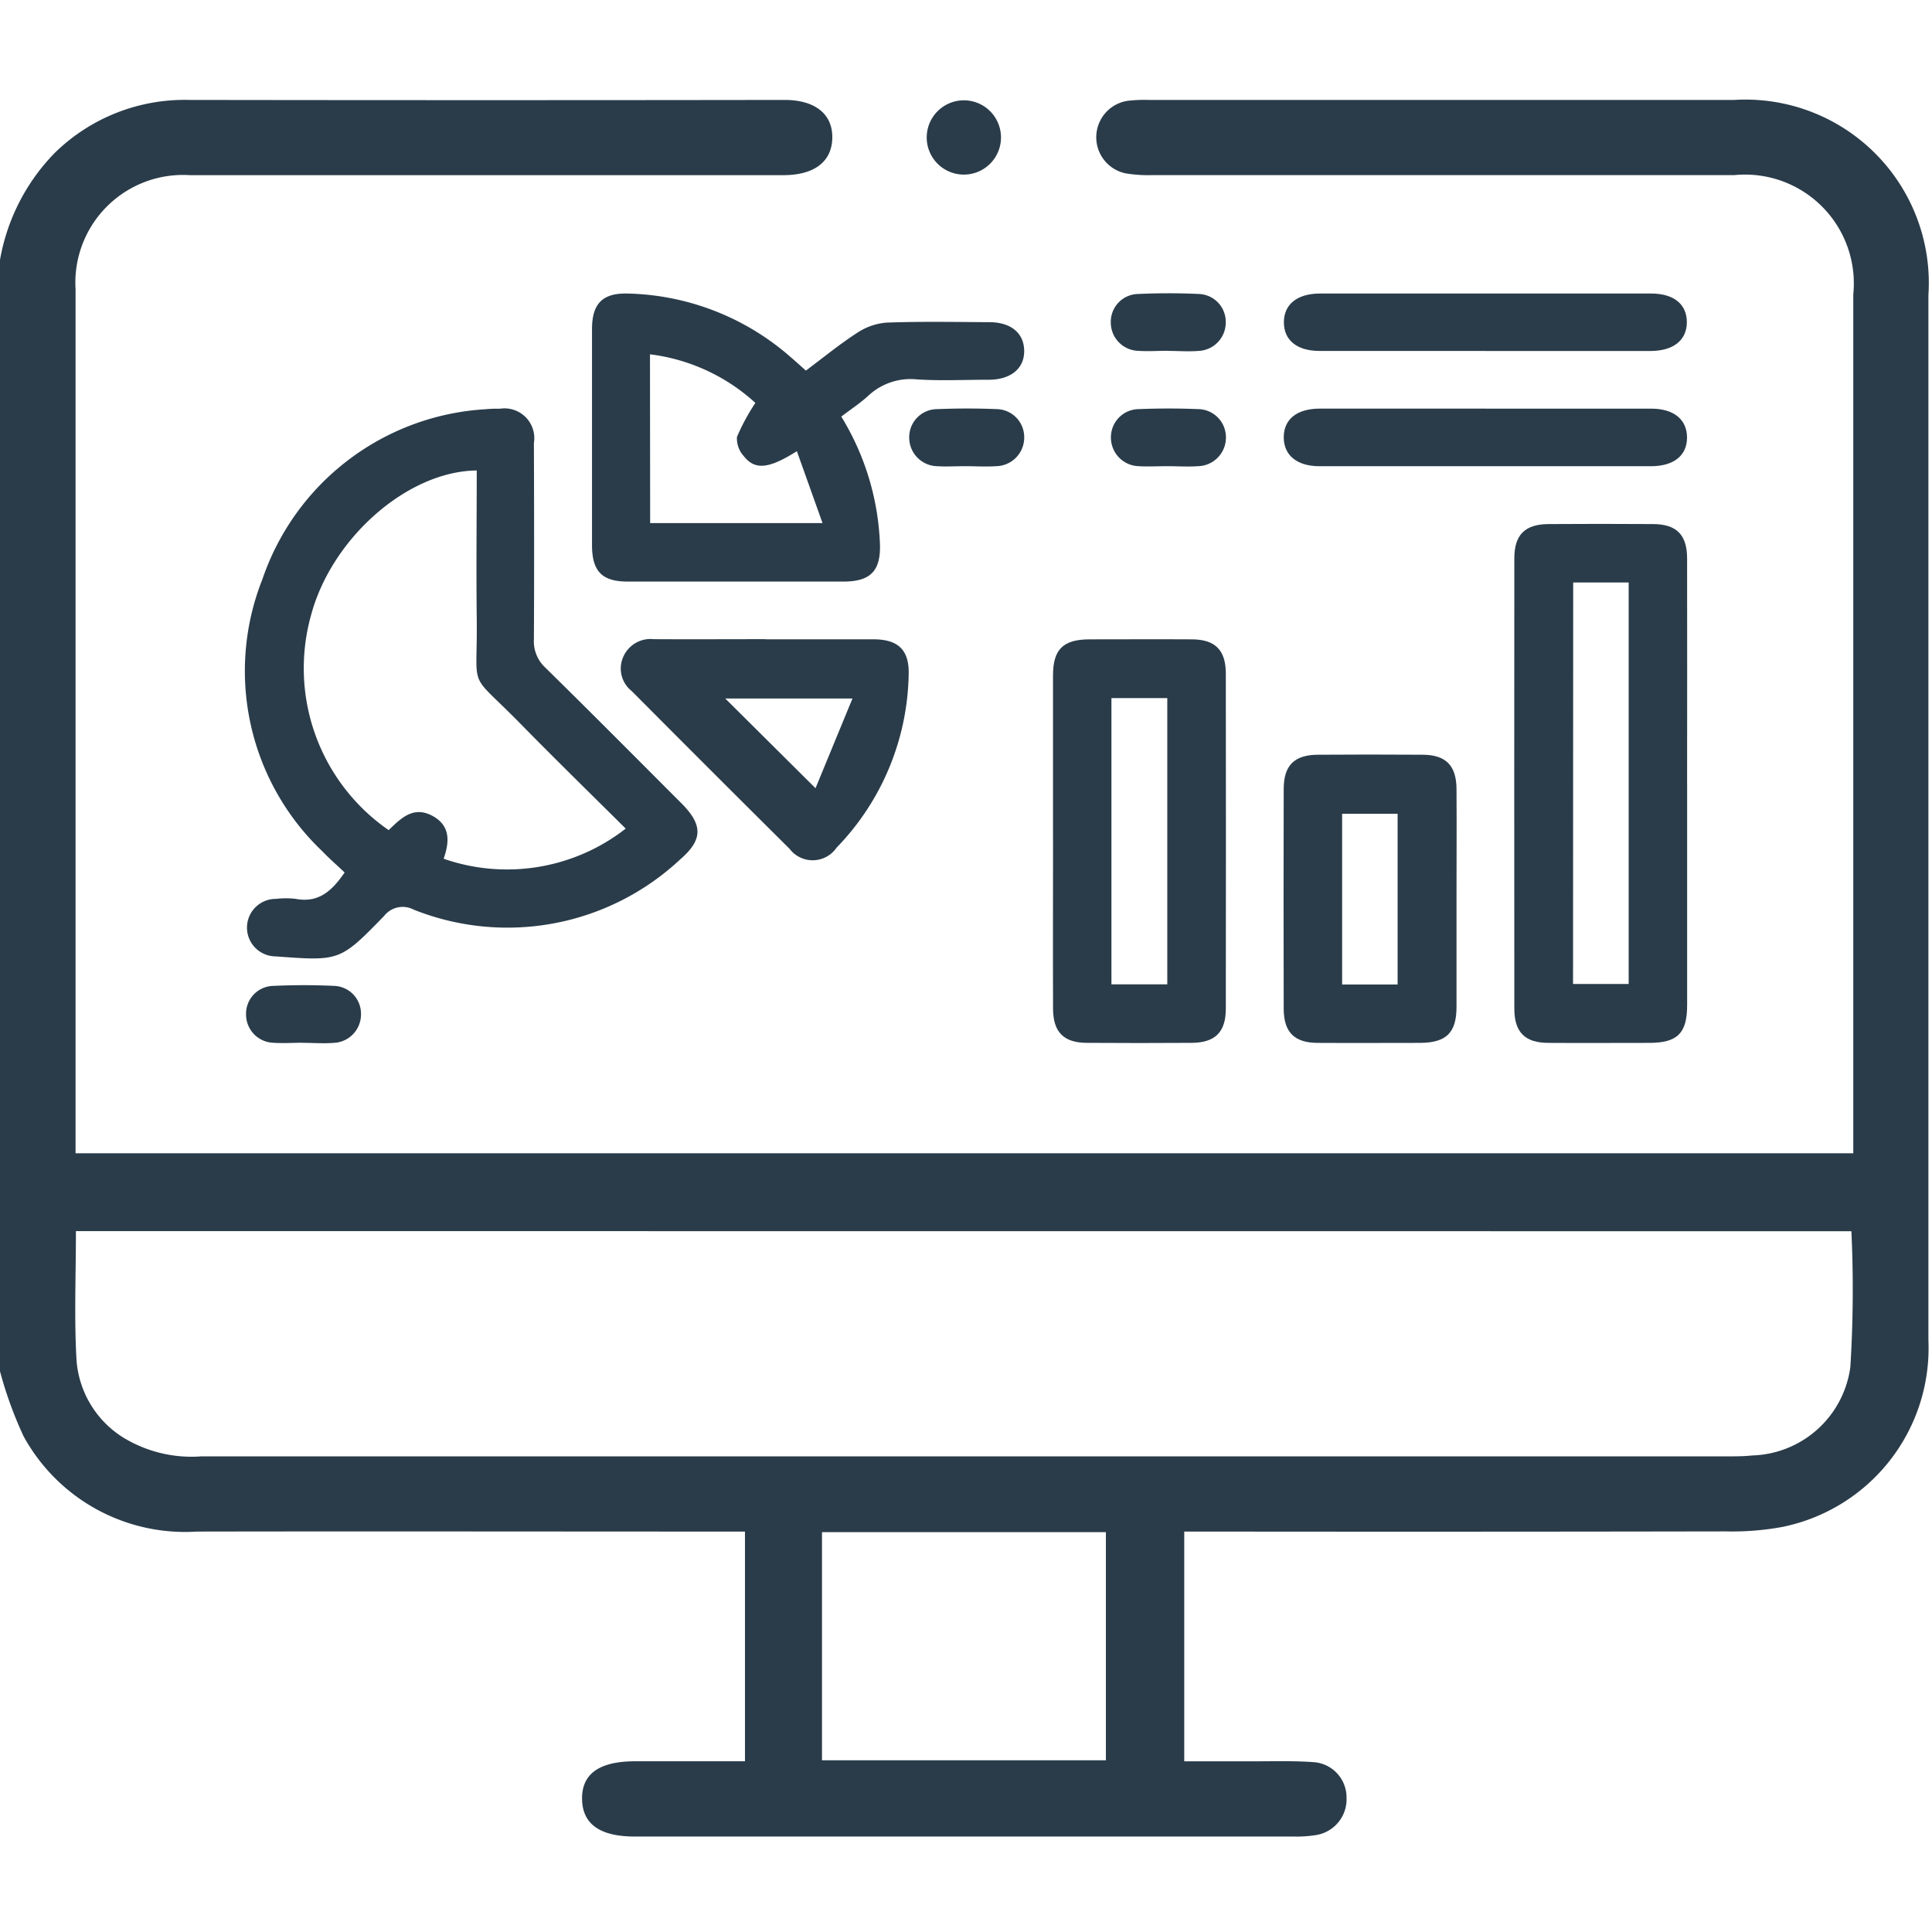
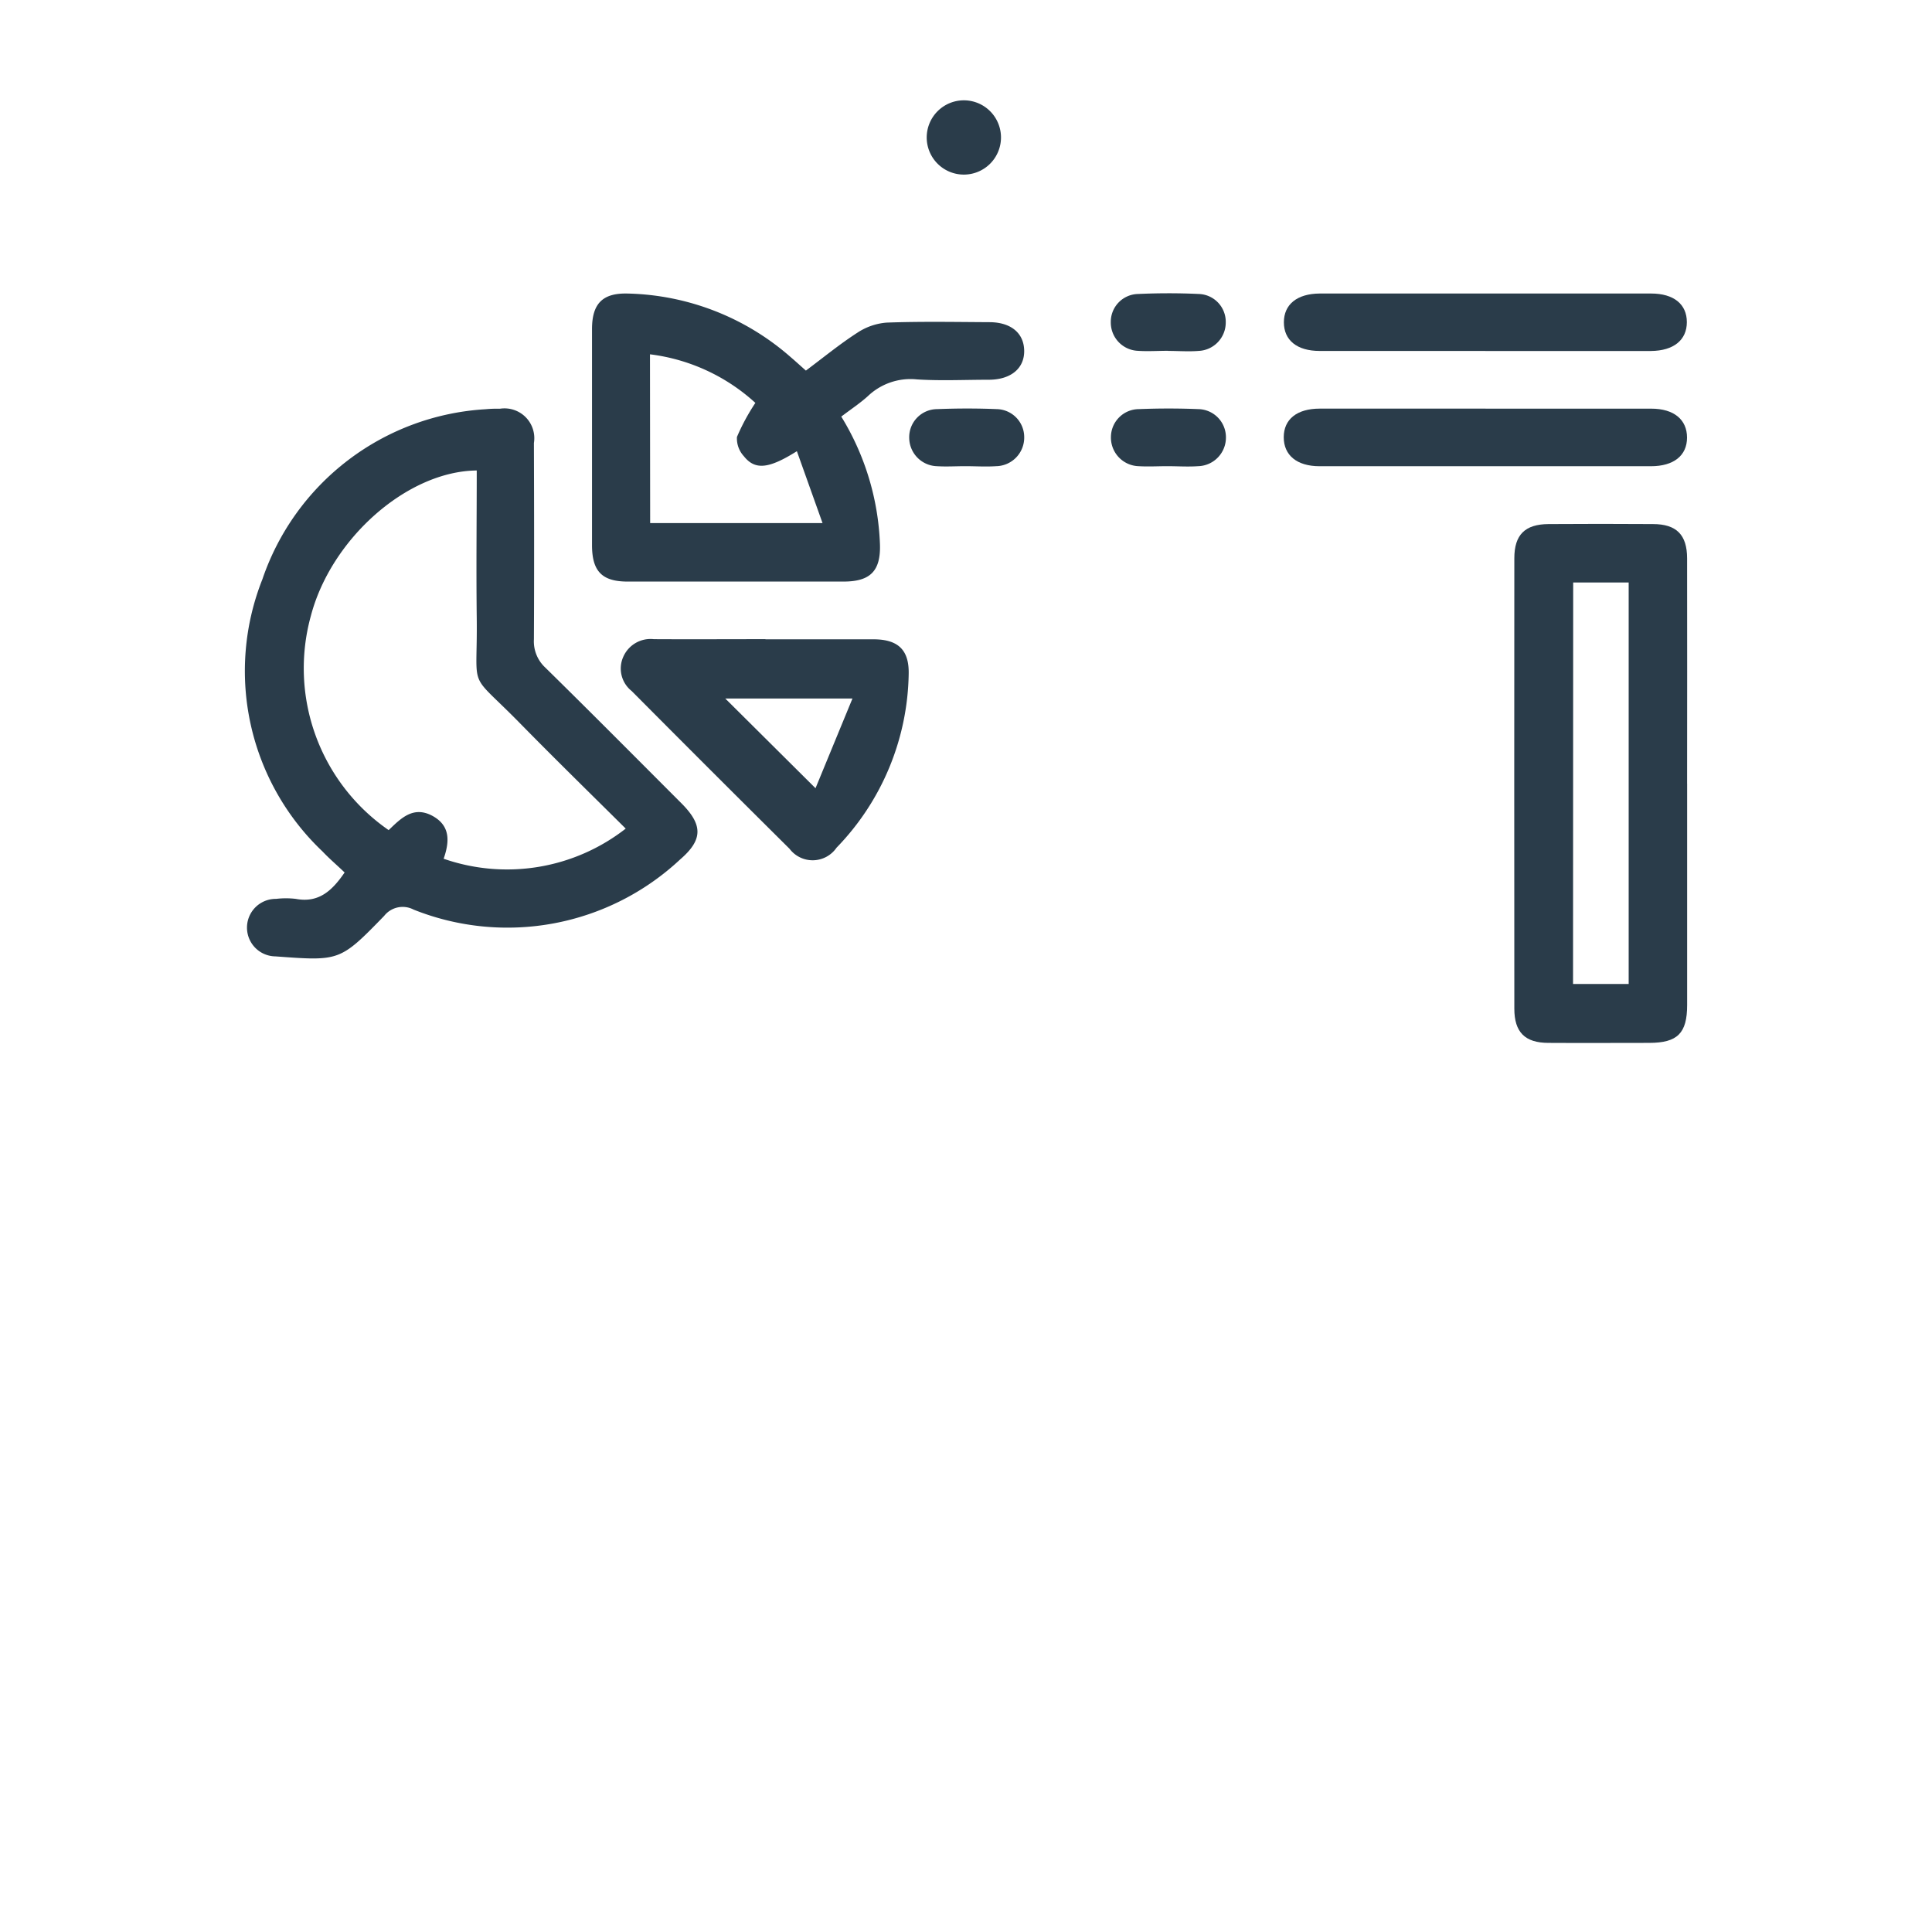
<svg xmlns="http://www.w3.org/2000/svg" width="54" height="54" viewBox="0 0 54 54">
  <defs>
    <clipPath id="clip-path">
      <rect id="Rectangle_27976" data-name="Rectangle 27976" width="54" height="54" fill="#2a3c4a" />
    </clipPath>
  </defs>
  <g clip-path="url(#clip-path)">
-     <path id="Path_253628" data-name="Path 253628" d="M0,24.335a5.67,5.67,0,0,1,1.531-2.991,5.187,5.187,0,0,1,3.763-1.48q8.317.012,16.634,0c.859,0,1.348.4,1.335,1.063s-.5,1.039-1.37,1.04q-6.238,0-12.475,0c-1.369,0-2.737,0-4.106,0a3.011,3.011,0,0,0-3.2,3.192q0,11.819,0,23.639v.508H51.8v-.581q0-11.714,0-23.428a3.042,3.042,0,0,0-3.332-3.331q-8.133,0-16.265,0a3.943,3.943,0,0,1-.733-.048,1.03,1.03,0,0,1,.056-2.03,4.03,4.03,0,0,1,.577-.024q8.185,0,16.371,0A5.126,5.126,0,0,1,53.9,25.317q0,14.61,0,29.219a5.1,5.1,0,0,1-4.087,5.214,7.669,7.669,0,0,1-1.569.124q-7.212.013-14.423.005H33.1V66.3c.665,0,1.328,0,1.991,0,.544,0,1.089-.016,1.631.024a.987.987,0,0,1,.914.984,1.014,1.014,0,0,1-.841,1.052,3.457,3.457,0,0,1-.628.043q-9.212,0-18.423,0c-.973,0-1.461-.347-1.475-1.039-.014-.712.478-1.065,1.488-1.065h3.065V59.879h-.682c-4.878,0-9.756-.009-14.634,0A5.146,5.146,0,0,1,.657,57.211,11.121,11.121,0,0,1,0,55.4V24.335M2.122,51.481c0,1.233-.051,2.425.017,3.611a2.79,2.79,0,0,0,1.324,2.17,3.666,3.666,0,0,0,2.163.515q21.311,0,42.622,0c.245,0,.491,0,.736-.026a2.85,2.85,0,0,0,2.734-2.474,34.916,34.916,0,0,0,.029-3.793Zm20.853,14.79H30.91V59.895H22.975Z" transform="translate(0 -17.071)" fill="#2a3c4a" />
    <path id="Path_253632" data-name="Path 253632" d="M185.24,19.942a1.038,1.038,0,1,1-1.048,1.026,1.039,1.039,0,0,1,1.048-1.026" transform="translate(-158.29 -17.138)" fill="#2a3c4a" />
    <g id="Group_70636" data-name="Group 70636" transform="translate(-69.847 4.475)">
      <path id="Path_253693" data-name="Path 253693" d="M26.532,60.908c-.208-.2-.422-.381-.615-.585a6.949,6.949,0,0,1-1.681-7.608,7.025,7.025,0,0,1,6.239-4.753,3.423,3.423,0,0,1,.4-.014.833.833,0,0,1,.95.958c.006,1.829.009,3.658,0,5.486a1,1,0,0,0,.319.792c1.281,1.258,2.545,2.532,3.812,3.8.594.6.594,1.013-.045,1.563a7.067,7.067,0,0,1-7.45,1.4.658.658,0,0,0-.822.177C26.4,63.4,26.391,63.386,24.6,63.255a.8.8,0,1,1,.018-1.607,2.328,2.328,0,0,1,.553,0c.652.123,1.025-.245,1.366-.742m7.853-1.223c-1-.992-1.981-1.952-2.944-2.933-1.5-1.531-1.193-.819-1.219-2.954-.017-1.374,0-2.748,0-4.122-1.944.019-4.075,1.908-4.639,4.074a5.5,5.5,0,0,0,2.177,5.978c.34-.326.685-.686,1.221-.4.518.28.477.737.316,1.2a5.389,5.389,0,0,0,5.091-.844" transform="translate(52.945 -40.999)" fill="#2a3c4a" />
      <path id="Path_253694" data-name="Path 253694" d="M292.334,79.124q0,3.1,0,6.194c0,.789-.269,1.056-1.057,1.058-.94,0-1.88.006-2.819,0-.658,0-.954-.3-.954-.956q-.005-6.3,0-12.59c0-.659.3-.95.954-.955q1.46-.01,2.92,0c.658,0,.953.3.955.955.005,2.1,0,4.2,0,6.3m-3.188,5.6H290.7V73.507h-1.551Z" transform="translate(-175.331 -61.702)" fill="#2a3c4a" />
      <path id="Path_253695" data-name="Path 253695" d="M102.8,27.441a7.327,7.327,0,0,1,1.081,3.569c.024.745-.268,1.041-1.015,1.042q-3.019,0-6.038,0c-.715,0-.994-.287-.995-1.016q0-3.02,0-6.04c0-.718.3-1.017,1.011-.994a7.143,7.143,0,0,1,4.542,1.777c.138.118.272.241.425.376.491-.366.944-.739,1.435-1.056a1.721,1.721,0,0,1,.823-.285c.955-.035,1.912-.017,2.868-.012.6,0,.961.3.975.782.015.5-.361.823-.981.827-.671,0-1.344.033-2.012-.009a1.726,1.726,0,0,0-1.369.461c-.219.2-.474.368-.749.577m-5.343,2.977h4.818l-.717-2.009c-.795.5-1.171.53-1.481.141a.732.732,0,0,1-.194-.539,5.887,5.887,0,0,1,.515-.952A5.338,5.338,0,0,0,97.453,25.7Z" transform="translate(-9.439 -20.272)" fill="#2a3c4a" />
-       <path id="Path_253696" data-name="Path 253696" d="M191.663,101.43c0-1.527,0-3.055,0-4.583,0-.724.282-1,1.005-1.006.957,0,1.913-.006,2.87,0,.658,0,.954.3.955.955q.006,4.683,0,9.367c0,.658-.3.952-.955.956q-1.46.01-2.92,0c-.658,0-.952-.3-.954-.956-.006-1.578,0-3.156,0-4.734m1.632,4.054h1.561v-8h-1.561Z" transform="translate(-92.384 -82.446)" fill="#2a3c4a" />
-       <path id="Path_253697" data-name="Path 253697" d="M244.409,123.829c0,1.007,0,2.014,0,3.021,0,.722-.285,1-1.006,1.007-.956,0-1.913.006-2.87,0-.658,0-.953-.3-.954-.956q-.008-3.072,0-6.143c0-.659.3-.951.954-.955q1.46-.01,2.92,0c.658,0,.951.3.956.955.007,1.024,0,2.048,0,3.072m-1.646-2.377h-1.551v4.772h1.551Z" transform="translate(-133.852 -103.183)" fill="#2a3c4a" />
      <path id="Path_253698" data-name="Path 253698" d="M105.868,95.846c1.006,0,2.013,0,3.019,0,.692,0,1,.3.984.973a7.129,7.129,0,0,1-2.017,4.852.81.81,0,0,1-1.313.03q-2.216-2.2-4.414-4.411a.8.8,0,0,1-.233-.955.831.831,0,0,1,.854-.493c1.04.006,2.08,0,3.12,0M108.3,97.5h-3.556l2.523,2.508L108.3,97.5" transform="translate(-14.626 -82.452)" fill="#2a3c4a" />
      <path id="Path_253699" data-name="Path 253699" d="M245.258,47.924q2.316,0,4.632,0c.633,0,1,.306,1,.809s-.373.8-1.009.8q-4.632,0-9.263,0c-.632,0-1-.307-1-.81s.37-.8,1.008-.8q2.316,0,4.632,0" transform="translate(-133.89 -40.977)" fill="#2a3c4a" />
      <path id="Path_253700" data-name="Path 253700" d="M245.254,25.571q-2.316,0-4.632,0c-.635,0-1-.3-1-.8s.367-.8,1-.805q4.632,0,9.263,0c.636,0,1,.3,1,.8s-.37.8-1,.806q-2.316,0-4.632,0" transform="translate(-133.89 -20.237)" fill="#2a3c4a" />
      <path id="Path_253701" data-name="Path 253701" d="M205.257,49.484c-.268,0-.538.016-.8,0a.8.8,0,0,1-.775-.825.785.785,0,0,1,.778-.77c.553-.022,1.108-.023,1.66,0a.786.786,0,0,1,.776.772.8.8,0,0,1-.779.823c-.284.02-.57,0-.855,0" transform="translate(-102.784 -40.929)" fill="#2a3c4a" />
      <path id="Path_253702" data-name="Path 253702" d="M163.325,49.482c-.268,0-.538.017-.8,0a.8.8,0,0,1-.768-.781.785.785,0,0,1,.785-.814c.553-.022,1.108-.023,1.66,0a.784.784,0,0,1,.769.779.8.8,0,0,1-.786.816c-.284.019-.57,0-.855,0" transform="translate(-66.497 -40.927)" fill="#2a3c4a" />
-       <path id="Path_253703" data-name="Path 253703" d="M25.592,169.3c-.285,0-.572.02-.855,0a.791.791,0,0,1-.746-.8.778.778,0,0,1,.756-.789c.569-.026,1.141-.027,1.71,0a.778.778,0,0,1,.747.8.794.794,0,0,1-.757.792c-.283.023-.57,0-.855,0" transform="translate(52.733 -144.63)" fill="#2a3c4a" />
      <path id="Path_253704" data-name="Path 253704" d="M205.281,25.515c-.285,0-.572.02-.855,0a.792.792,0,0,1-.746-.8.778.778,0,0,1,.757-.788c.569-.026,1.141-.027,1.71,0a.779.779,0,0,1,.746.8.794.794,0,0,1-.758.791c-.283.023-.57,0-.855,0" transform="translate(-102.786 -20.185)" fill="#2a3c4a" />
    </g>
  </g>
</svg>